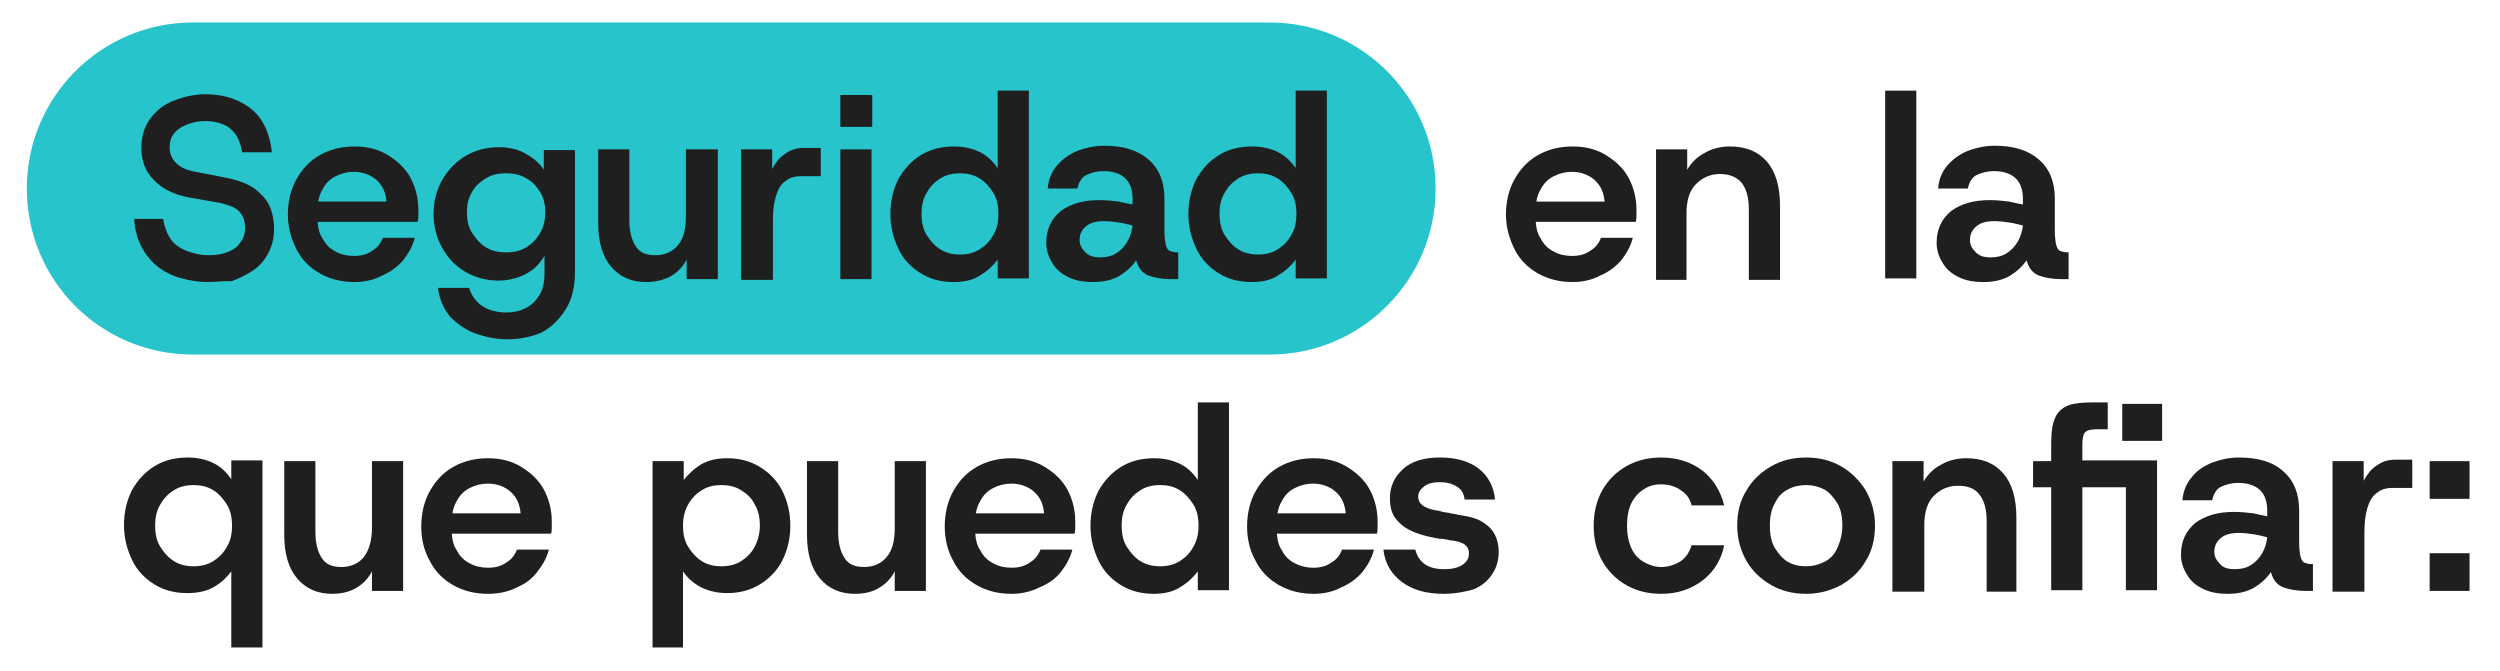
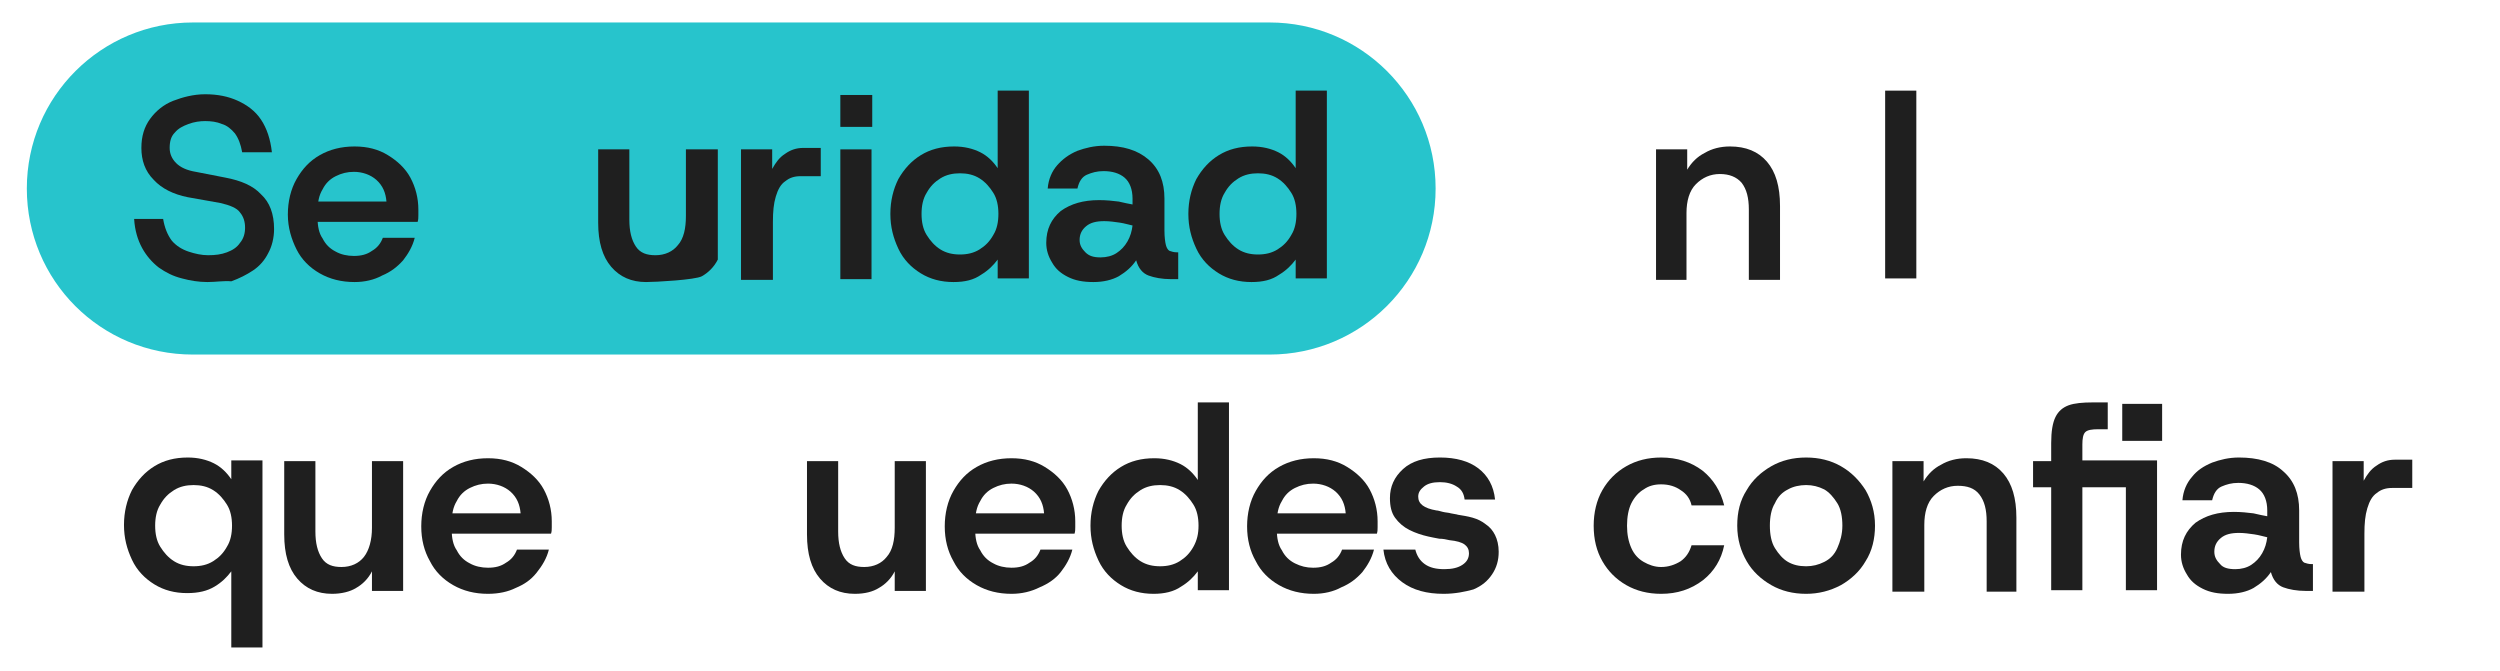
<svg xmlns="http://www.w3.org/2000/svg" id="Layer_1" x="0px" y="0px" viewBox="0 0 344.8 92.5" style="enable-background:new 0 0 344.8 92.5;" xml:space="preserve">
  <style type="text/css">	.st0{fill:#27C4CC;}	.st1{fill:#1F1F1F;}</style>
  <g>
    <path class="st0" d="M175.1,48.9H26.6C13.9,48.9,3.7,38.7,3.7,26v0c0-12.7,10.3-22.9,22.9-22.9l148.5,0C187.7,3.1,198,13.3,198,26  v0C198,38.7,187.7,48.9,175.1,48.9z" />
    <g>
      <g>
        <path class="st1" d="M28.6,38.9c-1.2,0-2.4-0.2-3.5-0.5c-1.2-0.3-2.2-0.8-3.2-1.5c-0.9-0.7-1.7-1.6-2.3-2.7c-0.6-1.1-1-2.4-1.1-4    h4c0.2,1.2,0.6,2.2,1.2,3c0.6,0.7,1.4,1.2,2.3,1.5c0.9,0.3,1.8,0.5,2.7,0.5c1,0,1.8-0.1,2.6-0.4c0.8-0.3,1.4-0.7,1.8-1.3    c0.5-0.6,0.7-1.3,0.7-2.1c0-0.8-0.2-1.5-0.7-2.1c-0.4-0.6-1.4-1-2.7-1.3l-4.5-0.8c-2-0.4-3.6-1.2-4.7-2.4    c-1.2-1.2-1.7-2.7-1.7-4.4c0-1.6,0.4-2.9,1.2-4c0.8-1.1,1.9-2,3.2-2.5s2.8-0.9,4.4-0.9c1.7,0,3.2,0.3,4.5,0.9    c1.3,0.6,2.4,1.4,3.2,2.6c0.8,1.2,1.3,2.7,1.5,4.5h-4.1c-0.2-1.1-0.5-1.9-1-2.6c-0.5-0.6-1.1-1.1-1.8-1.3    c-0.7-0.3-1.5-0.4-2.3-0.4c-0.7,0-1.5,0.1-2.3,0.4s-1.4,0.6-1.9,1.2c-0.5,0.5-0.7,1.2-0.7,2.1c0,0.8,0.3,1.5,0.9,2.1    c0.6,0.6,1.5,1,2.7,1.2l4.1,0.8c2.1,0.4,3.8,1.1,4.9,2.3c1.2,1.1,1.8,2.7,1.8,4.8c0,1.2-0.3,2.4-0.8,3.3c-0.5,1-1.2,1.8-2.1,2.4    c-0.9,0.6-1.9,1.1-3,1.5C30.9,38.7,29.8,38.9,28.6,38.9z" />
        <path class="st1" d="M48.9,38.9c-1.8,0-3.4-0.4-4.8-1.2c-1.4-0.8-2.5-1.9-3.2-3.3s-1.2-3-1.2-4.8c0-1.8,0.4-3.5,1.2-4.9    c0.8-1.4,1.8-2.5,3.2-3.3c1.4-0.8,3-1.2,4.8-1.2c1.8,0,3.3,0.4,4.6,1.2s2.4,1.8,3.1,3.1c0.7,1.3,1.1,2.8,1.1,4.4    c0,0.2,0,0.5,0,0.8c0,0.3,0,0.6-0.1,0.9H42.8v-2.8h10.5c-0.1-1.2-0.5-2.2-1.4-3c-0.8-0.7-1.9-1.1-3.1-1.1c-0.9,0-1.7,0.2-2.5,0.6    c-0.8,0.4-1.4,1-1.8,1.8c-0.5,0.8-0.7,1.8-0.7,3v1c0,1.1,0.2,2.1,0.7,2.8c0.4,0.8,1,1.4,1.8,1.8c0.7,0.4,1.6,0.6,2.5,0.6    c1,0,1.8-0.2,2.5-0.7c0.7-0.4,1.2-1,1.5-1.8h4.4c-0.3,1.2-0.9,2.2-1.6,3.1c-0.8,0.9-1.7,1.6-2.9,2.1    C51.6,38.6,50.3,38.9,48.9,38.9z" />
-         <path class="st1" d="M70,46.8c-1.5,0-3-0.3-4.4-0.8c-1.4-0.5-2.5-1.3-3.5-2.3c-0.9-1.1-1.5-2.4-1.7-4h4.3c0.3,1,0.9,1.9,1.8,2.5    c0.9,0.6,2.1,0.9,3.4,0.9c0.9,0,1.8-0.2,2.6-0.6c0.8-0.4,1.4-1,1.9-1.8c0.5-0.8,0.7-1.8,0.7-3.1v-2.3c-0.4,0.6-0.8,1.2-1.4,1.7    s-1.3,0.9-2.1,1.2c-0.8,0.3-1.8,0.5-2.8,0.5c-1.7,0-3.2-0.4-4.6-1.2c-1.4-0.8-2.4-1.9-3.2-3.3s-1.2-3-1.2-4.7    c0-1.7,0.4-3.3,1.2-4.7c0.8-1.4,1.9-2.5,3.2-3.3c1.4-0.8,2.9-1.2,4.6-1.2c1.4,0,2.7,0.3,3.7,0.9c1.1,0.6,1.9,1.3,2.5,2.2v-2.7    h4.3v16.8c0,2-0.4,3.8-1.3,5.2c-0.9,1.4-2,2.5-3.4,3.2C73.4,46.4,71.8,46.8,70,46.8z M69.8,34.8c1.1,0,2-0.2,2.8-0.7    c0.8-0.5,1.4-1.1,1.9-2c0.5-0.8,0.7-1.8,0.7-2.8c0-1.1-0.2-2-0.7-2.8c-0.5-0.8-1.1-1.5-1.9-1.9c-0.8-0.5-1.7-0.7-2.8-0.7    c-1.1,0-2,0.2-2.8,0.7c-0.8,0.5-1.5,1.1-1.9,1.9c-0.5,0.8-0.7,1.7-0.7,2.8c0,1.1,0.2,2,0.7,2.8c0.5,0.8,1.1,1.5,1.9,2    C67.8,34.6,68.7,34.8,69.8,34.8z" />
-         <path class="st1" d="M89.1,38.9c-2,0-3.6-0.7-4.8-2.1c-1.2-1.4-1.8-3.4-1.8-6.1V20.6h4.3v9.7c0,1.6,0.3,2.8,0.9,3.7    s1.5,1.2,2.7,1.2c1.3,0,2.4-0.5,3.1-1.4c0.8-0.9,1.1-2.3,1.1-4v-9.2H99v17.9h-4.3v-2.7c-0.5,1-1.3,1.8-2.2,2.3    S90.4,38.9,89.1,38.9z" />
+         <path class="st1" d="M89.1,38.9c-2,0-3.6-0.7-4.8-2.1c-1.2-1.4-1.8-3.4-1.8-6.1V20.6h4.3v9.7c0,1.6,0.3,2.8,0.9,3.7    s1.5,1.2,2.7,1.2c1.3,0,2.4-0.5,3.1-1.4c0.8-0.9,1.1-2.3,1.1-4v-9.2H99v17.9v-2.7c-0.5,1-1.3,1.8-2.2,2.3    S90.4,38.9,89.1,38.9z" />
        <path class="st1" d="M102.2,38.4V20.6h4.3v2.7c0.5-0.9,1-1.6,1.8-2.1c0.7-0.5,1.5-0.8,2.5-0.8h2.4v3.9h-2.8    c-0.8,0-1.5,0.2-2.1,0.7c-0.6,0.4-1,1.1-1.3,2.1s-0.4,2.1-0.4,3.5v8H102.2z" />
        <path class="st1" d="M115.9,17.5v-4.4h4.4v4.4H115.9z M115.9,38.4V20.6h4.3v17.9H115.9z" />
        <path class="st1" d="M131.5,38.9c-1.7,0-3.2-0.4-4.5-1.2c-1.3-0.8-2.4-1.9-3.1-3.4s-1.1-3-1.1-4.8c0-1.8,0.4-3.4,1.1-4.8    c0.8-1.4,1.8-2.5,3.1-3.3c1.3-0.8,2.8-1.2,4.6-1.2c1.4,0,2.6,0.3,3.6,0.8c1,0.5,1.8,1.3,2.4,2.2V12.5h4.3v25.9h-4.3v-2.6    c-0.6,0.8-1.3,1.5-2.3,2.1C134.3,38.6,133.1,38.9,131.5,38.9z M132.4,35.1c1,0,1.9-0.2,2.7-0.7s1.4-1.1,1.9-2    c0.5-0.8,0.7-1.8,0.7-2.9c0-1.1-0.2-2.1-0.7-2.9c-0.5-0.8-1.1-1.5-1.9-2c-0.8-0.5-1.7-0.7-2.7-0.7c-1,0-1.9,0.2-2.7,0.7    c-0.8,0.5-1.4,1.1-1.9,2c-0.5,0.8-0.7,1.8-0.7,2.9c0,1.1,0.2,2.1,0.7,2.9c0.5,0.8,1.1,1.5,1.9,2S131.4,35.1,132.4,35.1z" />
        <path class="st1" d="M150.8,38.9c-1.4,0-2.5-0.2-3.5-0.7c-1-0.5-1.7-1.1-2.2-2c-0.5-0.8-0.8-1.7-0.8-2.7c0-1.9,0.7-3.3,2-4.4    c1.4-1,3.1-1.5,5.3-1.5c1,0,1.9,0.1,2.7,0.2c0.8,0.2,1.4,0.3,1.9,0.4v-0.8c0-1.3-0.4-2.3-1.1-2.9c-0.7-0.6-1.7-0.9-2.9-0.9    c-0.9,0-1.6,0.2-2.3,0.5c-0.7,0.3-1.1,1-1.3,1.9h-4.1c0.1-1.3,0.6-2.4,1.3-3.2s1.6-1.5,2.8-2c1.1-0.4,2.3-0.7,3.7-0.7    c2.6,0,4.6,0.6,6.1,1.9c1.5,1.3,2.2,3.1,2.2,5.4v4.4c0,0.9,0.1,1.6,0.2,2s0.3,0.7,0.5,0.8c0.3,0.1,0.6,0.2,1,0.2h0.2v3.7h-1    c-1.2,0-2.3-0.2-3.1-0.5c-0.8-0.3-1.4-1-1.7-2.1c-0.6,0.9-1.4,1.6-2.4,2.2C153.4,38.6,152.2,38.9,150.8,38.9z M151.8,35.5    c0.8,0,1.6-0.2,2.2-0.6c0.6-0.4,1.1-0.9,1.5-1.6c0.4-0.7,0.6-1.4,0.7-2.2c-0.5-0.1-1.1-0.3-1.8-0.4c-0.7-0.1-1.4-0.2-2.1-0.2    c-1.1,0-1.9,0.2-2.5,0.7c-0.6,0.5-0.9,1.1-0.9,1.9c0,0.7,0.3,1.2,0.8,1.7S150.8,35.5,151.8,35.5z" />
        <path class="st1" d="M172.6,38.9c-1.7,0-3.2-0.4-4.5-1.2c-1.3-0.8-2.4-1.9-3.1-3.4s-1.1-3-1.1-4.8c0-1.8,0.4-3.4,1.1-4.8    c0.8-1.4,1.8-2.5,3.1-3.3c1.3-0.8,2.8-1.2,4.6-1.2c1.4,0,2.6,0.3,3.6,0.8c1,0.5,1.8,1.3,2.4,2.2V12.5h4.3v25.9h-4.3v-2.6    c-0.6,0.8-1.3,1.5-2.3,2.1C175.4,38.6,174.2,38.9,172.6,38.9z M173.5,35.1c1,0,1.9-0.2,2.7-0.7s1.4-1.1,1.9-2    c0.5-0.8,0.7-1.8,0.7-2.9c0-1.1-0.2-2.1-0.7-2.9c-0.5-0.8-1.1-1.5-1.9-2c-0.8-0.5-1.7-0.7-2.7-0.7c-1,0-1.9,0.2-2.7,0.7    c-0.8,0.5-1.4,1.1-1.9,2c-0.5,0.8-0.7,1.8-0.7,2.9c0,1.1,0.2,2.1,0.7,2.9c0.5,0.8,1.1,1.5,1.9,2S172.5,35.1,173.5,35.1z" />
-         <path class="st1" d="M216.9,38.9c-1.8,0-3.4-0.4-4.8-1.2c-1.4-0.8-2.5-1.9-3.2-3.3s-1.2-3-1.2-4.8c0-1.8,0.4-3.5,1.2-4.9    c0.8-1.4,1.8-2.5,3.2-3.3c1.4-0.8,3-1.2,4.8-1.2c1.8,0,3.3,0.4,4.6,1.2s2.4,1.8,3.1,3.1c0.7,1.3,1.1,2.8,1.1,4.4    c0,0.2,0,0.5,0,0.8c0,0.3,0,0.6-0.1,0.9h-14.8v-2.8h10.5c-0.1-1.2-0.5-2.2-1.4-3c-0.8-0.7-1.9-1.1-3.1-1.1    c-0.9,0-1.7,0.2-2.5,0.6c-0.8,0.4-1.4,1-1.8,1.8c-0.5,0.8-0.7,1.8-0.7,3v1c0,1.1,0.2,2.1,0.7,2.8c0.4,0.8,1,1.4,1.8,1.8    c0.7,0.4,1.6,0.6,2.5,0.6c1,0,1.8-0.2,2.5-0.7c0.7-0.4,1.2-1,1.5-1.8h4.4c-0.3,1.2-0.9,2.2-1.6,3.1c-0.8,0.9-1.7,1.6-2.9,2.1    C219.6,38.6,218.3,38.9,216.9,38.9z" />
        <path class="st1" d="M228.4,38.4V20.6h4.3v2.8c0.6-1,1.4-1.8,2.4-2.3c1-0.6,2.2-0.9,3.5-0.9c2.2,0,3.9,0.7,5.1,2.1    c1.2,1.4,1.8,3.4,1.8,6.1v10.2h-4.3v-9.7c0-1.6-0.3-2.8-1-3.7c-0.7-0.8-1.7-1.2-3-1.2c-1.3,0-2.4,0.5-3.3,1.4    c-0.9,0.9-1.3,2.3-1.3,4v9.2H228.4z" />
        <path class="st1" d="M260,38.4V12.5h4.3v25.9H260z" />
-         <path class="st1" d="M273.6,38.9c-1.4,0-2.5-0.2-3.5-0.7c-1-0.5-1.7-1.1-2.2-2c-0.5-0.8-0.8-1.7-0.8-2.7c0-1.9,0.7-3.3,2-4.4    c1.4-1,3.1-1.5,5.3-1.5c1,0,1.9,0.1,2.7,0.2c0.8,0.2,1.4,0.3,1.9,0.4v-0.8c0-1.3-0.4-2.3-1.1-2.9c-0.7-0.6-1.7-0.9-2.9-0.9    c-0.9,0-1.6,0.2-2.3,0.5c-0.7,0.3-1.1,1-1.3,1.9h-4.1c0.1-1.3,0.6-2.4,1.3-3.2s1.6-1.5,2.8-2c1.1-0.4,2.3-0.7,3.7-0.7    c2.6,0,4.6,0.6,6.1,1.9c1.5,1.3,2.2,3.1,2.2,5.4v4.4c0,0.9,0.1,1.6,0.2,2s0.3,0.7,0.5,0.8c0.3,0.1,0.6,0.2,1,0.2h0.2v3.7h-1    c-1.2,0-2.3-0.2-3.1-0.5c-0.8-0.3-1.4-1-1.7-2.1c-0.6,0.9-1.4,1.6-2.4,2.2C276.2,38.6,275,38.9,273.6,38.9z M274.6,35.5    c0.8,0,1.6-0.2,2.2-0.6c0.6-0.4,1.1-0.9,1.5-1.6c0.4-0.7,0.6-1.4,0.7-2.2c-0.5-0.1-1.1-0.3-1.8-0.4c-0.7-0.1-1.4-0.2-2.1-0.2    c-1.1,0-1.9,0.2-2.5,0.7c-0.6,0.5-0.9,1.1-0.9,1.9c0,0.7,0.3,1.2,0.8,1.7S273.6,35.5,274.6,35.5z" />
        <path class="st1" d="M31.9,89.4V78.8c-0.6,0.8-1.3,1.5-2.3,2.1c-1,0.6-2.2,0.9-3.8,0.9c-1.7,0-3.2-0.4-4.5-1.2    c-1.3-0.8-2.4-1.9-3.1-3.4s-1.1-3-1.1-4.8c0-1.8,0.4-3.4,1.1-4.8c0.8-1.4,1.8-2.5,3.1-3.3c1.3-0.8,2.8-1.2,4.6-1.2    c1.4,0,2.6,0.3,3.6,0.8c1,0.5,1.8,1.3,2.4,2.2v-2.6h4.3v25.8H31.9z M26.7,78.1c1,0,1.9-0.2,2.7-0.7s1.4-1.1,1.9-2    c0.5-0.8,0.7-1.8,0.7-2.9c0-1.1-0.2-2.1-0.7-2.9c-0.5-0.8-1.1-1.5-1.9-2c-0.8-0.5-1.7-0.7-2.7-0.7c-1,0-1.9,0.2-2.7,0.7    c-0.8,0.5-1.4,1.1-1.9,2c-0.5,0.8-0.7,1.8-0.7,2.9c0,1.1,0.2,2.1,0.7,2.9c0.5,0.8,1.1,1.5,1.9,2S25.7,78.1,26.7,78.1z" />
        <path class="st1" d="M45.8,81.9c-2,0-3.6-0.7-4.8-2.1c-1.2-1.4-1.8-3.4-1.8-6.1V63.6h4.3v9.7c0,1.6,0.3,2.8,0.9,3.7    s1.5,1.2,2.7,1.2c1.3,0,2.4-0.5,3.1-1.4s1.1-2.3,1.1-4v-9.2h4.3v17.9h-4.3v-2.7c-0.5,1-1.3,1.8-2.2,2.3    C48.3,81.6,47.1,81.9,45.8,81.9z" />
        <path class="st1" d="M67.3,81.9c-1.8,0-3.4-0.4-4.8-1.2c-1.4-0.8-2.5-1.9-3.2-3.3c-0.8-1.4-1.2-3-1.2-4.8c0-1.8,0.4-3.5,1.2-4.9    c0.8-1.4,1.8-2.5,3.2-3.3c1.4-0.8,3-1.2,4.8-1.2c1.8,0,3.3,0.4,4.6,1.2c1.3,0.8,2.4,1.8,3.1,3.1c0.7,1.3,1.1,2.8,1.1,4.4    c0,0.2,0,0.5,0,0.8c0,0.3,0,0.6-0.1,0.9H61.3v-2.8h10.5c-0.1-1.2-0.5-2.2-1.4-3c-0.8-0.7-1.9-1.1-3.1-1.1c-0.9,0-1.7,0.2-2.5,0.6    c-0.8,0.4-1.4,1-1.8,1.8c-0.5,0.8-0.7,1.8-0.7,3v1c0,1.1,0.2,2.1,0.7,2.8c0.4,0.8,1,1.4,1.8,1.8c0.7,0.4,1.6,0.6,2.5,0.6    c1,0,1.8-0.2,2.5-0.7c0.7-0.4,1.2-1,1.5-1.8h4.4C75.4,77,74.8,78,74,79s-1.7,1.6-2.9,2.1C70.1,81.6,68.8,81.9,67.3,81.9z" />
-         <path class="st1" d="M90,89.4V63.6h4.3v2.6c0.6-0.8,1.4-1.5,2.3-2.1c1-0.6,2.2-0.9,3.7-0.9c1.7,0,3.2,0.4,4.5,1.2    c1.3,0.8,2.4,1.9,3.1,3.3s1.1,3,1.1,4.8c0,1.8-0.4,3.4-1.1,4.8s-1.8,2.5-3.1,3.3c-1.3,0.8-2.8,1.2-4.5,1.2    c-1.4,0-2.6-0.3-3.6-0.8c-1-0.5-1.9-1.3-2.5-2.2v10.5H90z M99.5,78.1c1,0,1.9-0.2,2.7-0.7s1.4-1.1,1.9-2c0.4-0.8,0.7-1.8,0.7-2.9    c0-1.1-0.2-2.1-0.7-2.9c-0.4-0.9-1.1-1.5-1.9-2c-0.8-0.5-1.7-0.7-2.7-0.7c-1,0-1.9,0.2-2.7,0.7c-0.8,0.5-1.4,1.1-1.9,2    s-0.7,1.8-0.7,2.9c0,1.1,0.2,2.1,0.7,2.9s1.1,1.5,1.9,2S98.5,78.1,99.5,78.1z" />
        <path class="st1" d="M117.9,81.9c-2,0-3.6-0.7-4.8-2.1c-1.2-1.4-1.8-3.4-1.8-6.1V63.6h4.3v9.7c0,1.6,0.3,2.8,0.9,3.7    s1.5,1.2,2.7,1.2c1.3,0,2.4-0.5,3.1-1.4c0.8-0.9,1.1-2.3,1.1-4v-9.2h4.3v17.9h-4.3v-2.7c-0.5,1-1.3,1.8-2.2,2.3    C120.4,81.6,119.3,81.9,117.9,81.9z" />
        <path class="st1" d="M139.5,81.9c-1.8,0-3.4-0.4-4.8-1.2c-1.4-0.8-2.5-1.9-3.2-3.3c-0.8-1.4-1.2-3-1.2-4.8c0-1.8,0.4-3.5,1.2-4.9    c0.8-1.4,1.8-2.5,3.2-3.3c1.4-0.8,3-1.2,4.8-1.2c1.8,0,3.3,0.4,4.6,1.2c1.3,0.8,2.4,1.8,3.1,3.1c0.7,1.3,1.1,2.8,1.1,4.4    c0,0.2,0,0.5,0,0.8c0,0.3,0,0.6-0.1,0.9h-14.8v-2.8H144c-0.1-1.2-0.5-2.2-1.4-3c-0.8-0.7-1.9-1.1-3.1-1.1c-0.9,0-1.7,0.2-2.5,0.6    c-0.8,0.4-1.4,1-1.8,1.8c-0.5,0.8-0.7,1.8-0.7,3v1c0,1.1,0.2,2.1,0.7,2.8c0.4,0.8,1,1.4,1.8,1.8c0.7,0.4,1.6,0.6,2.5,0.6    c1,0,1.8-0.2,2.5-0.7c0.7-0.4,1.2-1,1.5-1.8h4.4c-0.3,1.2-0.9,2.2-1.6,3.1s-1.7,1.6-2.9,2.1C142.2,81.6,140.9,81.9,139.5,81.9z" />
        <path class="st1" d="M159.1,81.9c-1.7,0-3.2-0.4-4.5-1.2c-1.3-0.8-2.4-1.9-3.1-3.4s-1.1-3-1.1-4.8c0-1.8,0.4-3.4,1.1-4.8    c0.8-1.4,1.8-2.5,3.1-3.3c1.3-0.8,2.8-1.2,4.6-1.2c1.4,0,2.6,0.3,3.6,0.8c1,0.5,1.8,1.3,2.4,2.2V55.5h4.3v25.9h-4.3v-2.6    c-0.6,0.8-1.3,1.5-2.3,2.1C161.9,81.6,160.6,81.9,159.1,81.9z M160,78.1c1,0,1.9-0.2,2.7-0.7s1.4-1.1,1.9-2s0.7-1.8,0.7-2.9    c0-1.1-0.2-2.1-0.7-2.9s-1.1-1.5-1.9-2c-0.8-0.5-1.7-0.7-2.7-0.7c-1,0-1.9,0.2-2.7,0.7c-0.8,0.5-1.4,1.1-1.9,2    c-0.5,0.8-0.7,1.8-0.7,2.9c0,1.1,0.2,2.1,0.7,2.9c0.5,0.8,1.1,1.5,1.9,2S159,78.1,160,78.1z" />
        <path class="st1" d="M181.2,81.9c-1.8,0-3.4-0.4-4.8-1.2s-2.5-1.9-3.2-3.3c-0.8-1.4-1.2-3-1.2-4.8c0-1.8,0.4-3.5,1.2-4.9    c0.8-1.4,1.8-2.5,3.2-3.3c1.4-0.8,3-1.2,4.8-1.2c1.8,0,3.3,0.4,4.6,1.2c1.3,0.8,2.4,1.8,3.1,3.1c0.7,1.3,1.1,2.8,1.1,4.4    c0,0.2,0,0.5,0,0.8c0,0.3,0,0.6-0.1,0.9h-14.8v-2.8h10.5c-0.1-1.2-0.5-2.2-1.4-3c-0.8-0.7-1.9-1.1-3.1-1.1    c-0.9,0-1.7,0.2-2.5,0.6c-0.8,0.4-1.4,1-1.8,1.8c-0.5,0.8-0.7,1.8-0.7,3v1c0,1.1,0.2,2.1,0.7,2.8c0.4,0.8,1,1.4,1.8,1.8    s1.6,0.6,2.5,0.6c1,0,1.8-0.2,2.5-0.7c0.7-0.4,1.2-1,1.5-1.8h4.4c-0.3,1.2-0.9,2.2-1.6,3.1c-0.8,0.9-1.7,1.6-2.9,2.1    C183.9,81.6,182.6,81.9,181.2,81.9z" />
        <path class="st1" d="M199.1,81.9c-2.3,0-4.2-0.5-5.7-1.6c-1.5-1.1-2.4-2.6-2.6-4.5h4.4c0.2,0.8,0.6,1.5,1.3,2s1.6,0.7,2.7,0.7    c1.1,0,1.9-0.2,2.5-0.6c0.6-0.4,0.9-0.9,0.9-1.6c0-0.5-0.2-0.9-0.6-1.2c-0.4-0.3-1.1-0.5-2.1-0.6c-0.4-0.1-0.9-0.2-1.4-0.2    c-0.6-0.1-1-0.2-1.5-0.3c-0.9-0.2-1.8-0.5-2.6-0.9c-0.8-0.4-1.5-1-2-1.7c-0.5-0.7-0.7-1.6-0.7-2.7c0-1.6,0.6-2.9,1.8-4    c1.2-1.1,2.9-1.6,5.1-1.6s4,0.5,5.3,1.5c1.3,1,2.1,2.4,2.3,4.3h-4.2c-0.1-0.8-0.4-1.4-1.1-1.8c-0.6-0.4-1.4-0.6-2.3-0.6    c-1,0-1.7,0.2-2.2,0.6c-0.5,0.4-0.8,0.8-0.8,1.4c0,1,0.8,1.6,2.5,1.9c0.2,0,0.5,0.1,0.9,0.2s0.8,0.1,1.1,0.2    c0.4,0.1,0.7,0.1,1,0.2c0.6,0.1,1.3,0.2,2,0.4s1.3,0.5,1.8,0.9c0.6,0.4,1,0.9,1.3,1.5c0.3,0.6,0.5,1.4,0.5,2.3    c0,1.2-0.3,2.2-0.9,3.1c-0.6,0.9-1.4,1.6-2.6,2.1C202.1,81.6,200.7,81.9,199.1,81.9z" />
        <path class="st1" d="M229.1,81.9c-1.8,0-3.4-0.4-4.8-1.2c-1.4-0.8-2.5-1.9-3.3-3.3s-1.2-3-1.2-4.9c0-1.8,0.4-3.5,1.2-4.9    c0.8-1.4,1.9-2.5,3.3-3.3c1.4-0.8,3-1.2,4.8-1.2c2.2,0,4.1,0.6,5.7,1.8c1.5,1.2,2.5,2.8,3,4.8h-4.5c-0.2-0.9-0.7-1.6-1.5-2.1    c-0.7-0.5-1.6-0.8-2.7-0.8c-0.9,0-1.7,0.2-2.4,0.7c-0.7,0.4-1.3,1.1-1.7,1.9c-0.4,0.8-0.6,1.9-0.6,3.1c0,1.2,0.2,2.2,0.6,3.1    c0.4,0.9,1,1.5,1.7,1.9s1.5,0.7,2.4,0.7c1,0,1.9-0.3,2.7-0.8c0.7-0.5,1.2-1.2,1.5-2.2h4.5c-0.4,2-1.4,3.6-2.9,4.8    C233.2,81.3,231.3,81.9,229.1,81.9z" />
        <path class="st1" d="M249.1,81.9c-1.8,0-3.4-0.4-4.8-1.2s-2.6-1.9-3.4-3.3c-0.8-1.4-1.3-3-1.3-4.9c0-1.9,0.4-3.5,1.3-4.9    c0.8-1.4,2-2.5,3.4-3.3c1.4-0.8,3-1.2,4.8-1.2c1.8,0,3.4,0.4,4.8,1.2c1.4,0.8,2.5,1.9,3.4,3.3c0.8,1.4,1.3,3,1.3,4.9    c0,1.8-0.4,3.5-1.3,4.9c-0.8,1.4-2,2.5-3.4,3.3C252.4,81.5,250.8,81.9,249.1,81.9z M249.1,78.1c0.9,0,1.7-0.2,2.5-0.6    c0.8-0.4,1.4-1,1.8-1.9s0.7-1.9,0.7-3.1c0-1.2-0.2-2.3-0.7-3.1s-1.1-1.5-1.8-1.9c-0.8-0.4-1.6-0.6-2.5-0.6    c-0.9,0-1.8,0.2-2.5,0.6c-0.8,0.4-1.4,1-1.8,1.9c-0.5,0.8-0.7,1.9-0.7,3.1c0,1.2,0.2,2.3,0.7,3.1c0.5,0.8,1.1,1.5,1.8,1.9    C247.3,77.9,248.1,78.1,249.1,78.1z" />
        <path class="st1" d="M261,81.5V63.6h4.3v2.8c0.6-1,1.4-1.8,2.4-2.3c1-0.6,2.2-0.9,3.5-0.9c2.2,0,3.9,0.7,5.1,2.1    c1.2,1.4,1.8,3.4,1.8,6.1v10.2H274v-9.7c0-1.6-0.3-2.8-1-3.7s-1.7-1.2-3-1.2c-1.3,0-2.4,0.5-3.3,1.4c-0.9,0.9-1.3,2.3-1.3,4v9.2    H261z" />
        <path class="st1" d="M282.9,81.5V67.2h-2.5v-3.6h2.5v-2.5c0-1.6,0.2-2.8,0.6-3.6c0.4-0.8,1-1.3,1.8-1.6c0.8-0.3,2-0.4,3.3-0.4    h2.1v3.7h-1.3c-0.9,0-1.5,0.1-1.8,0.4c-0.3,0.3-0.4,0.9-0.4,1.7v2.2h10.3v17.9h-4.3V67.2h-6v14.2H282.9z M292.7,60.8v-5.1h5.5    v5.1H292.7z" />
        <path class="st1" d="M307.3,81.9c-1.4,0-2.5-0.2-3.5-0.7s-1.7-1.1-2.2-2c-0.5-0.8-0.8-1.7-0.8-2.7c0-1.9,0.7-3.3,2-4.4    c1.4-1,3.1-1.5,5.3-1.5c1,0,1.9,0.1,2.7,0.2c0.8,0.2,1.4,0.3,1.9,0.4v-0.8c0-1.3-0.4-2.3-1.1-2.9c-0.7-0.6-1.7-0.9-2.9-0.9    c-0.9,0-1.6,0.2-2.3,0.5s-1.1,1-1.3,1.9h-4.1c0.1-1.3,0.6-2.4,1.3-3.2c0.7-0.9,1.6-1.5,2.8-2c1.1-0.4,2.3-0.7,3.7-0.7    c2.6,0,4.7,0.6,6.1,1.9c1.5,1.3,2.2,3.1,2.2,5.4v4.4c0,0.9,0.1,1.6,0.2,2s0.3,0.7,0.5,0.8c0.3,0.1,0.6,0.2,1,0.2h0.2v3.7h-1    c-1.2,0-2.3-0.2-3.1-0.5c-0.8-0.3-1.4-1-1.7-2.1c-0.6,0.9-1.4,1.6-2.4,2.2C309.9,81.6,308.7,81.9,307.3,81.9z M308.3,78.5    c0.8,0,1.6-0.2,2.2-0.6c0.6-0.4,1.1-0.9,1.5-1.6s0.6-1.4,0.7-2.2c-0.5-0.1-1.1-0.3-1.8-0.4c-0.7-0.1-1.4-0.2-2.1-0.2    c-1.1,0-1.9,0.2-2.5,0.7c-0.6,0.5-0.9,1.1-0.9,1.9c0,0.7,0.3,1.2,0.8,1.7C306.6,78.3,307.3,78.5,308.3,78.5z" />
        <path class="st1" d="M321.7,81.5V63.6h4.3v2.7c0.5-0.9,1-1.6,1.8-2.1c0.7-0.5,1.5-0.8,2.5-0.8h2.4v3.9h-2.8    c-0.8,0-1.5,0.2-2.1,0.7c-0.6,0.4-1,1.1-1.3,2.1s-0.4,2.1-0.4,3.5v8H321.7z" />
-         <path class="st1" d="M335.1,68.8v-5.2h5.5v5.2H335.1z M335.1,81.5v-5.2h5.5v5.2H335.1z" />
      </g>
    </g>
  </g>
</svg>